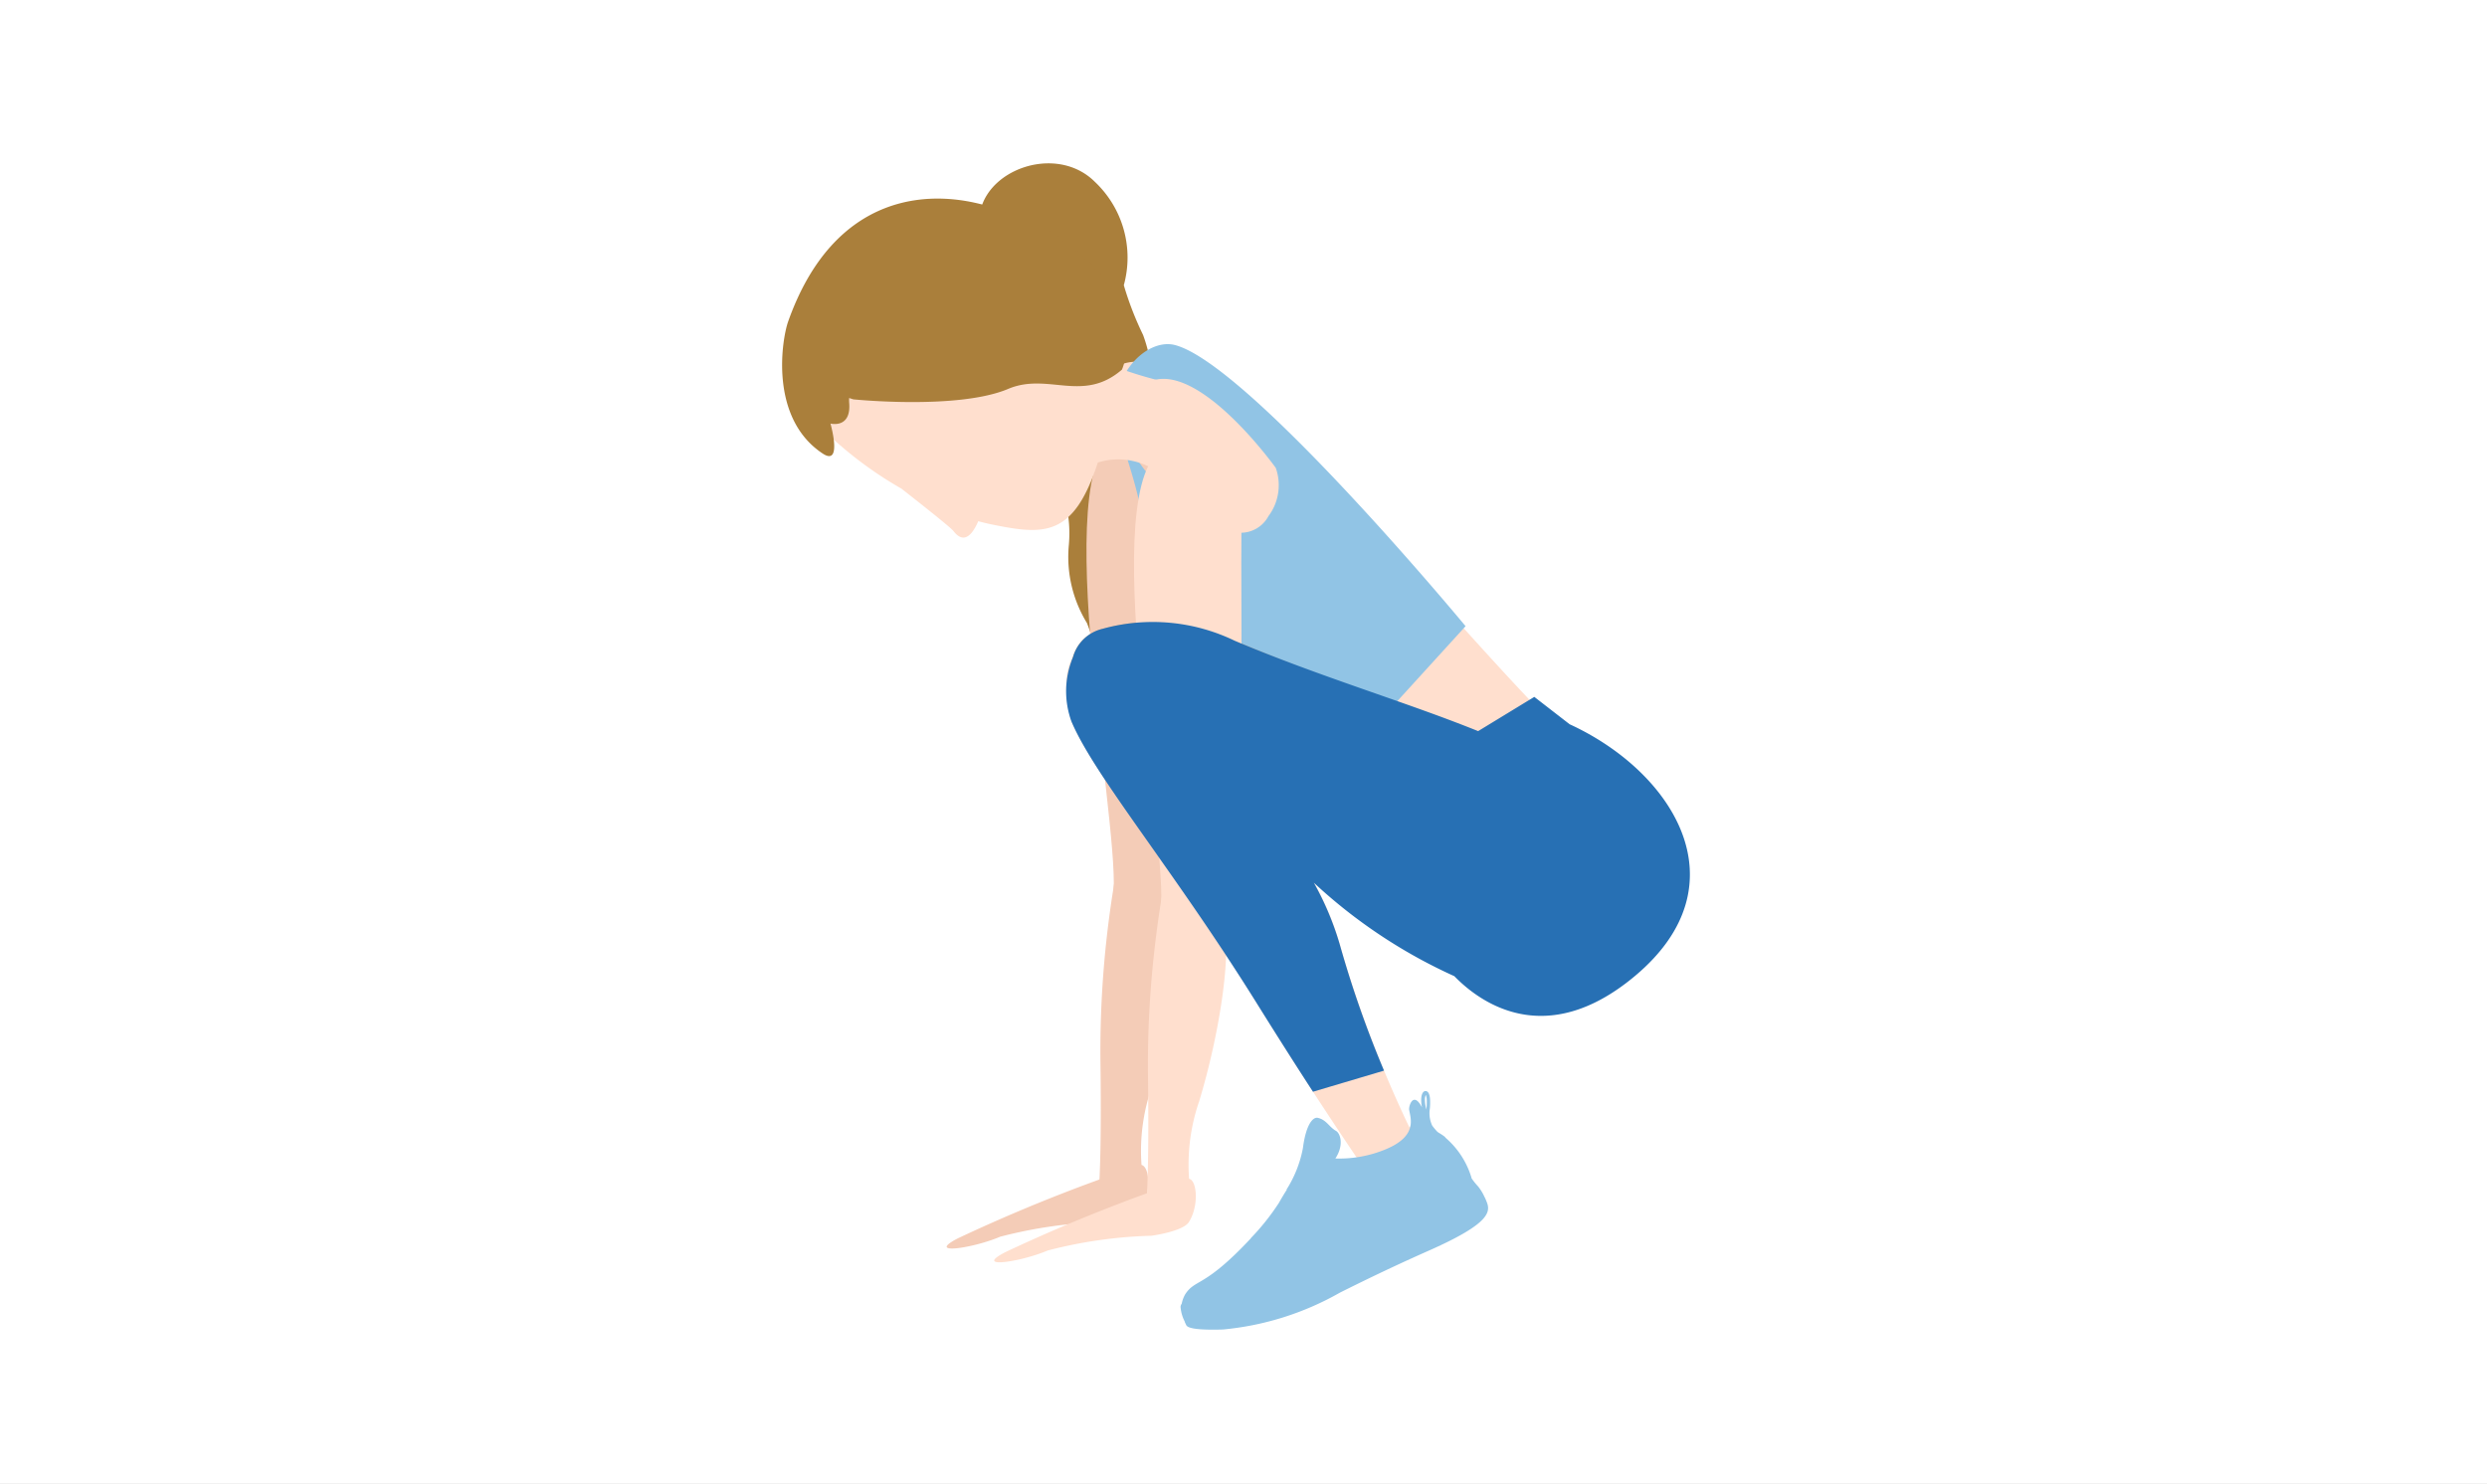
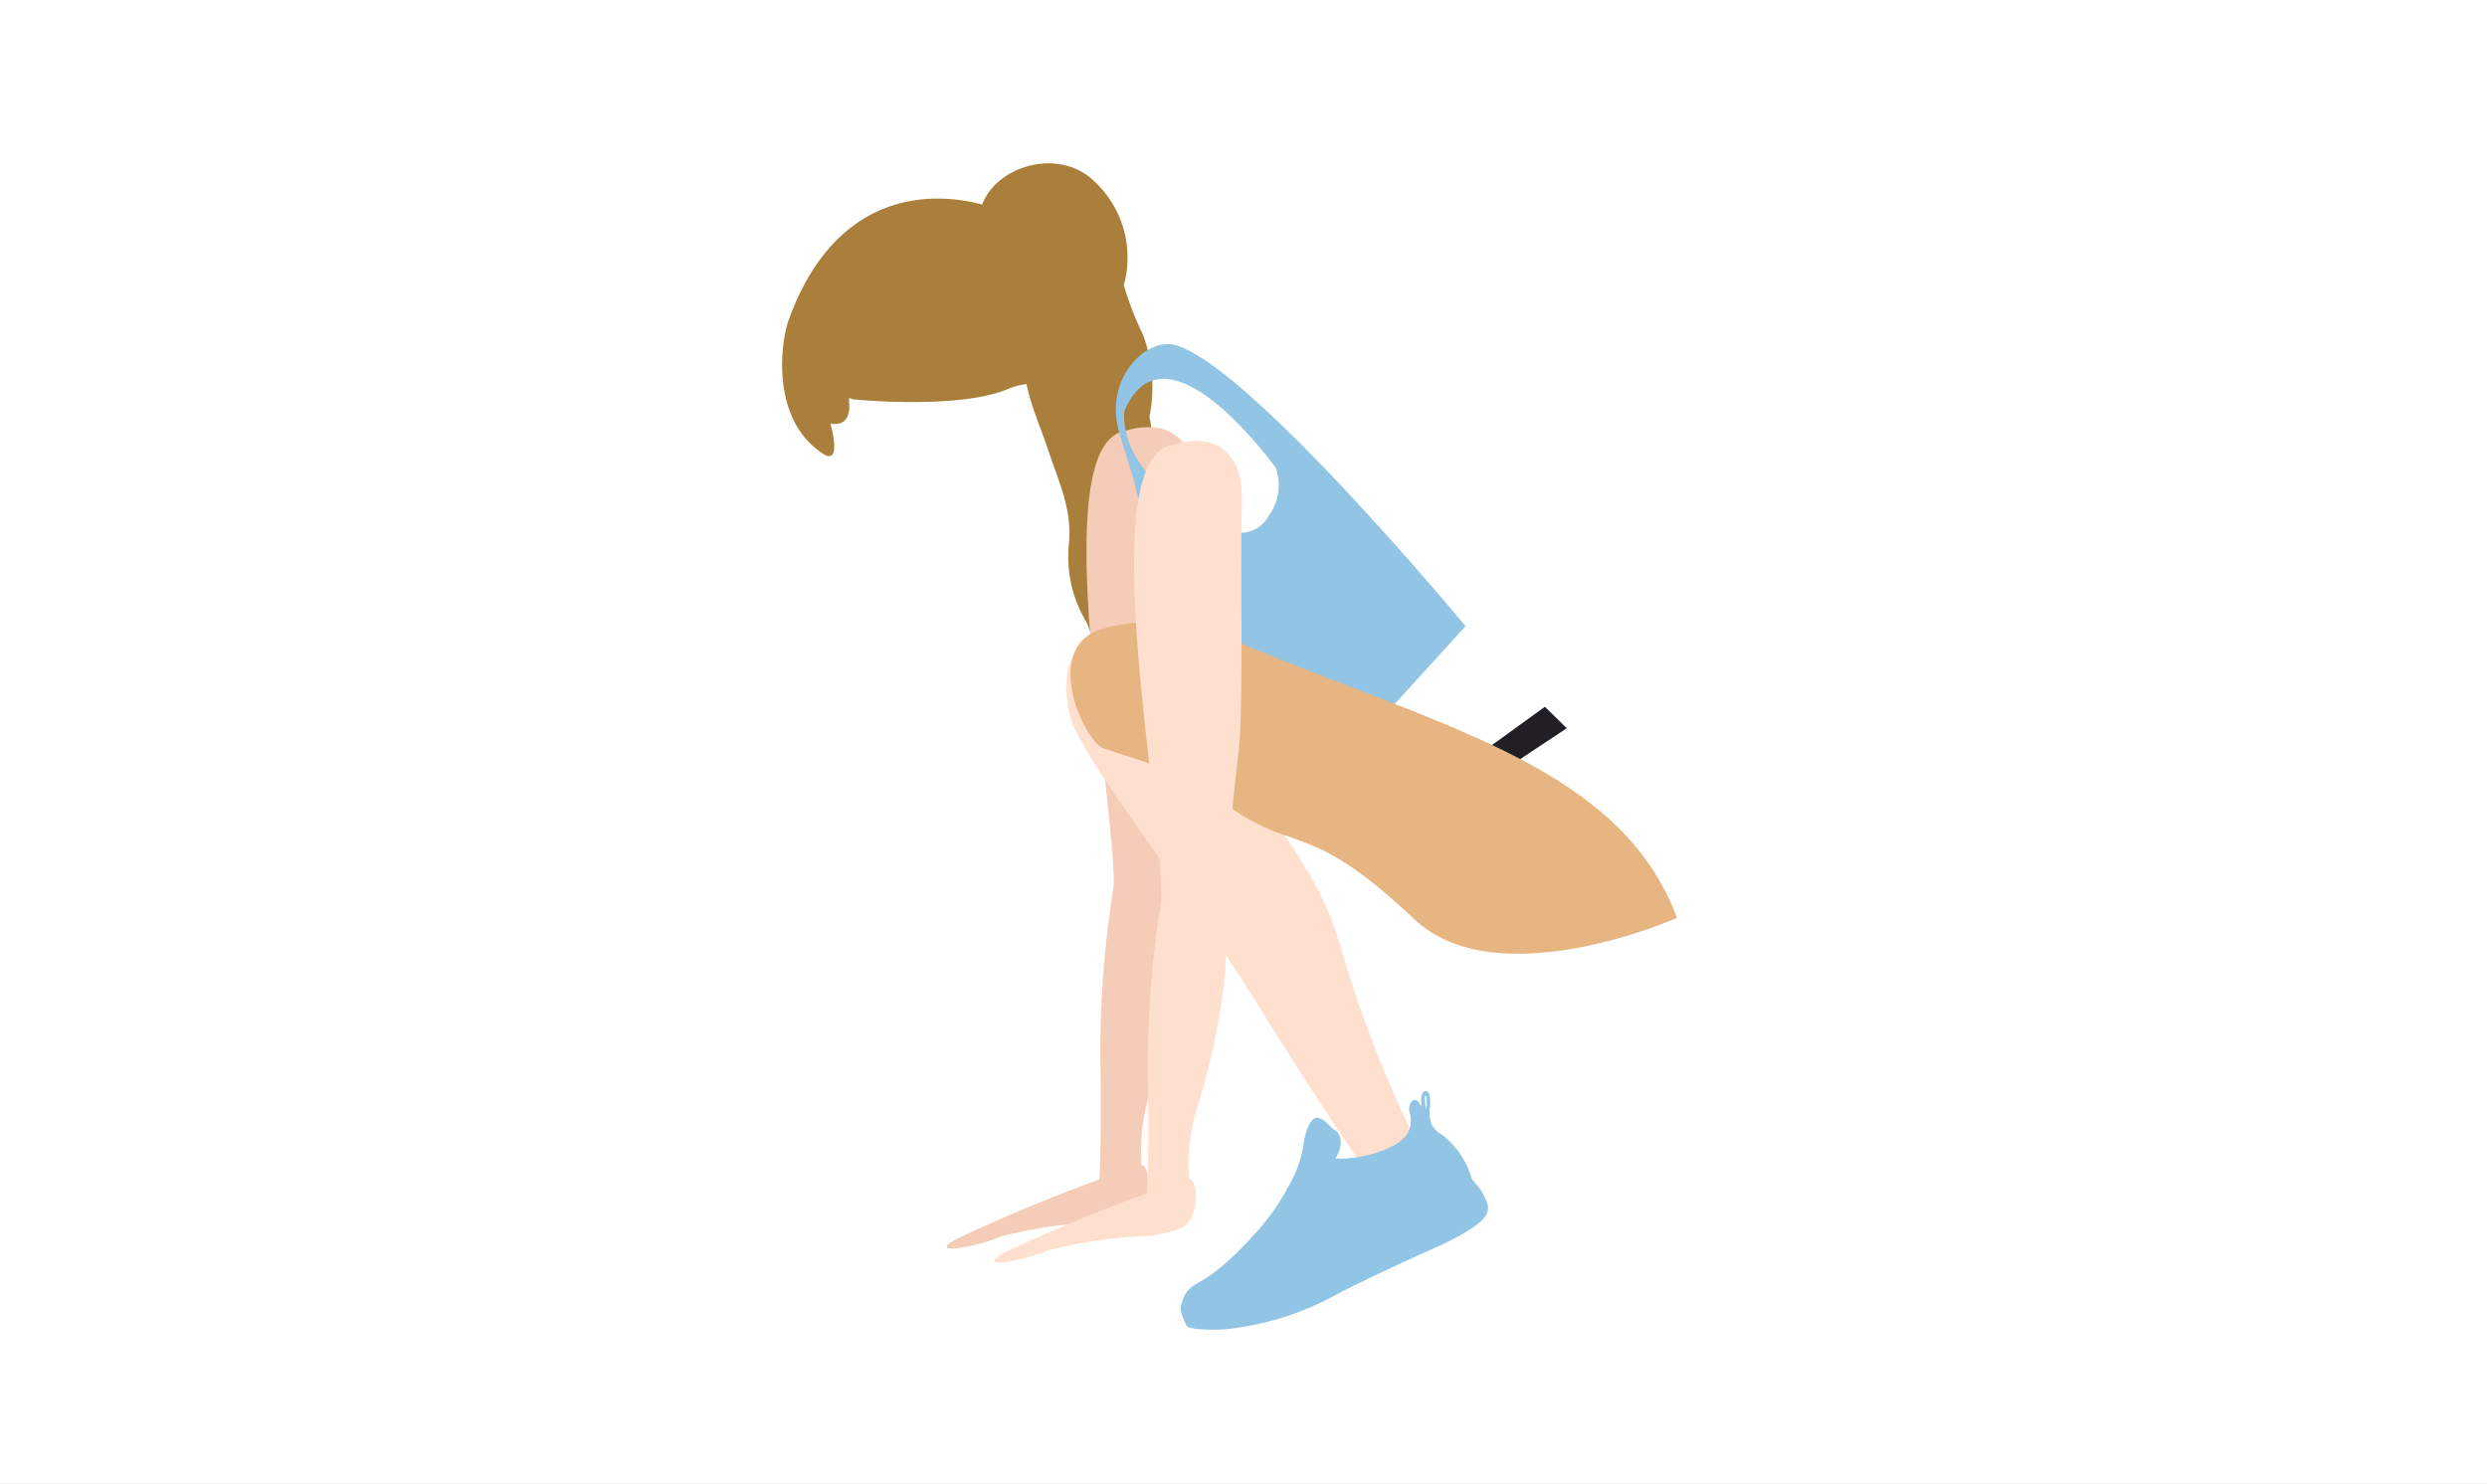
<svg xmlns="http://www.w3.org/2000/svg" id="sport-home3-4" width="124" height="74" viewBox="0 0 124 74">
  <rect x="0" y="0" width="124" height="74" fill="#333333" stroke="none" />
  <rect id="Rectangle_66" data-name="Rectangle 66" width="124" height="74" fill="#fff" opacity="0.999" />
  <g id="Group_269" data-name="Group 269" transform="translate(271.684 -570.708)">
    <path id="Path_1201" data-name="Path 1201" d="M-214.006,591.958a7.535,7.535,0,0,0,.253-4.087,15.9,15.9,0,0,1-.606-2.589,5.19,5.19,0,0,0-.707-5.3c-1.822-2.415-6.271-1.167-6,1.745-.243.008-.406.063-.407.353,0,.393.209.3.6.306h.5a1.791,1.791,0,0,0,.762.13.732.732,0,0,1,.081,0,5.416,5.416,0,0,1,.591,2.4,15.7,15.7,0,0,1-.7,2.9c-.527,1.558.032,3.122.4,5.074s.764,3.086.363,4.838a6.311,6.311,0,0,0,.352,3.98,11.239,11.239,0,0,1,.079,4.8,3.662,3.662,0,0,0,.8,2.848,5.015,5.015,0,0,1-.237-1.121,3.465,3.465,0,0,0,.572,1.053c-.008.024-.013.049-.021.072l.041-.047a3.991,3.991,0,0,0,.642.65l0,.016.012-.009.012.009,0-.016a3.55,3.55,0,0,0,1.415-2.543,3.429,3.429,0,0,0,0-.889,11.259,11.259,0,0,1,.146-4.8,6.326,6.326,0,0,0,.406-3.975,6.584,6.584,0,0,1-.139-1.1c.2-1.337.678-2.3.767-3.332A8.614,8.614,0,0,0-214.006,591.958Zm-2.62,17.983a6.754,6.754,0,0,1-.225-1.273,3.559,3.559,0,0,0,.377-2.134c-.056-.4-.1-.811-.132-1.217l.012-.061A10.309,10.309,0,0,1-216.626,609.941Z" transform="translate(-84.834 -24.488) rotate(-8)" fill="#aa7f3b" />
    <path id="Path_1213" data-name="Path 1213" d="M-213.342,615.151a3.388,3.388,0,0,1,.289.8c.43,1.53-.19,5.619-1.211,8.985a9.686,9.686,0,0,0-.394,4.775l-2.24.339s.145-1.526.082-6.331a51.116,51.116,0,0,1,.787-9.541C-215.71,613.4-213.6,614.568-213.342,615.151Z" fill="#f4ccb7" />
    <path id="Path_1215" data-name="Path 1215" d="M-216.646,631.645a22.788,22.788,0,0,0-5.17.735c-1.355.579-3.768.934-2.1.076a82.948,82.948,0,0,1,9.136-3.655c.413.058.516,1.359,0,2.164C-215.082,631.435-216.646,631.645-216.646,631.645Z" fill="#f4ccb7" />
    <g id="Group_255" data-name="Group 255">
-       <path id="Path_1202" data-name="Path 1202" d="M-190.284,610.187c-5.718-3.4-16.9-20.174-23.947-21.38-3.695-.633-2.239,3.523-2.239,3.523a37.461,37.461,0,0,1,2.058,6.653,5.669,5.669,0,0,0,5.512,4.737c1.224.075,2.211,1.381,5.145,3.818,1.89,1.571,2.9,4.363,6.434,8.5Z" fill="#ffdfce" />
      <path id="Path_1214" data-name="Path 1214" d="M-213.053,615.951c-.119.962-3.046.818-3.109-.781.246-4.015-3.536-22.308.576-22.972,0,0,3.585-1.317,3.453,2.986-.094,3.046.1,10.188-.172,12.362C-212.49,609.051-213.059,614.637-213.053,615.951Z" fill="#f4ccb7" />
      <path id="Path_1203" data-name="Path 1203" d="M-198.611,601.934s-10.83-13.072-14.493-14.02c-1.461-.378-3.54,1.691-2.784,4.331.536,1.871,1.539,4.4,1.138,6.247l0,.009a5.668,5.668,0,0,0,5.512,4.737c1.223.075,4.673,5.234,4.673,5.234Zm-9.464-7.893a2.579,2.579,0,0,1-.365,2.406,1.57,1.57,0,0,1-1.837.762s-5.527-2.14-5.355-5.976C-213.589,586.33-208.075,594.041-208.075,594.041Z" fill="#91c4e5" />
    </g>
-     <path id="Path_1204" data-name="Path 1204" d="M-212.8,589.927a20.848,20.848,0,0,1-3.168-.883c.2-3.159-1.017-4.821-3.658-6.347-3.955-2.289-7.252-2.7-9.251.753-1.077,1.867-3.041,6.219-2.22,8.225a19.263,19.263,0,0,0,4.357,3.4c1.009.79,2.459,1.937,2.593,2.112.21.274.619.657,1.092-.188.058-.106.106-.2.145-.3.21.057.449.116.764.18,2.555.518,4,.586,5.2-3.106a3.409,3.409,0,0,1,3.14.586C-212.474,595.225-212.094,590.118-212.8,589.927Z" fill="#ffdfce" />
    <g id="Group_257" data-name="Group 257">
      <path id="Path_1205" data-name="Path 1205" d="M-221.786,581.2c-3.482-1.293-8.326-.868-10.6,5.538-.322.908-.95,4.833,1.729,6.592.99.649.38-1.5.38-1.5s1.048.27.932-1.046a1.57,1.57,0,0,1,0-.229c.069.023.14.047.212.068,0,0,5.223.533,7.717-.522,1.988-.839,3.719.724,5.669-.959,0,0,1.026-2.146-1.172-4.866A10.439,10.439,0,0,0-221.786,581.2Z" fill="#aa7f3b" />
    </g>
    <g id="Group_258" data-name="Group 258">
      <path id="Path_1206" data-name="Path 1206" d="M-193.567,607.024l-8.244,5.464-.551-.952,7.706-5.584Z" fill="#221e25" />
    </g>
    <path id="Path_1207" data-name="Path 1207" d="M-199.272,629.674c-.476-.833-.242-1.424-1.135-1.44a3.668,3.668,0,0,0-.071-1.066l-.741-.45a2.733,2.733,0,0,1-.192.215,58.943,58.943,0,0,1-3.463-9.107c-1.059-3.851-4.354-7.829-6.856-9.827-.272-.218-4.167-4.95-4.488-5.085-2.466-.677-2.582,1.948-2.039,3.776,1.168,2.756,5.138,7.446,9.305,14.154,2.182,3.51,3.918,6.125,4.952,7.648-.258.1-.428.15-.428.15l1.37,1.922a2.593,2.593,0,0,0,.324,1.586c.719,1.258,1.371.4,2.629-.315S-198.555,630.932-199.272,629.674Z" fill="#ffdfce" />
    <g id="Group_259" data-name="Group 259">
      <path id="Path_1208" data-name="Path 1208" d="M-216.729,608.005c-1.1-.665-2.935-5.116.026-5.941a9.378,9.378,0,0,1,6.582.595c10.107,4.281,19.194,6.17,22.054,13.822,0,0-8.956,3.978-13.1.066-5.33-5.035-5.876-3.168-9.429-5.756C-212.927,609.091-213.684,609.021-216.729,608.005Z" fill="#e6b581" />
    </g>
    <g id="Group_260" data-name="Group 260">
-       <path id="Path_1209" data-name="Path 1209" d="M-212.612,636.612h0c-.016-.034-.029-.058-.045-.095C-212.642,636.549-212.628,636.581-212.612,636.612Z" fill="#b8b9b9" />
      <path id="Path_1210" data-name="Path 1210" d="M-210.713,637.007a14.512,14.512,0,0,0,5.834-1.837c1.96-.98,3.316-1.6,4.479-2.116,3.051-1.356,3.049-1.93,2.826-2.45-.027-.075-.061-.148-.1-.221a2.479,2.479,0,0,0-.308-.506,3.337,3.337,0,0,1-.338-.422l.006-.007a4.228,4.228,0,0,0-1.316-2.02l.006-.014a2.764,2.764,0,0,0-.307-.208c-.03-.016-.054-.037-.082-.055a3.215,3.215,0,0,1-.261-.311h0a1.461,1.461,0,0,1-.118-.854,3.125,3.125,0,0,0,.01-.457c-.024-.379-.167-.416-.229-.414-.135.007-.217.185-.214.471a1.744,1.744,0,0,0,.041.345c-.431-.828-.668-.07-.641.115.069.443.459,1.348-1.29,2.024a6.026,6.026,0,0,1-2.388.409c.438-.664.25-1.251.033-1.375-.358-.205-.47-.549-.909-.651-.235-.055-.588.314-.741,1.5a5.883,5.883,0,0,1-.828,2.089l.03-.017c-.139.215-.273.44-.4.666a11.66,11.66,0,0,1-1.4,1.759l.005.005c-2.331,2.5-2.773,2.011-3.28,2.8a1.552,1.552,0,0,0-.173.471.257.257,0,0,0-.056.158,1.9,1.9,0,0,0,.219.747c0-.005-.013-.01-.016-.015.03.066.063.136.086.183C-212.415,637-211.623,637.033-210.713,637.007Zm10.075-11.425a.573.573,0,0,1,.042-.272.634.634,0,0,1,.048.229,3.4,3.4,0,0,1-.011.432c0,.024,0,.047,0,.07A1.571,1.571,0,0,1-200.638,625.582Z" fill="#91c4e5" />
    </g>
    <g id="Group_263" data-name="Group 263">
      <g id="Group_261" data-name="Group 261">
        <path id="Path_1211" data-name="Path 1211" d="M-210.971,615.838a3.5,3.5,0,0,1,.289.8c.429,1.529-.191,5.619-1.211,8.984a9.7,9.7,0,0,0-.395,4.775l-2.24.339s.146-1.525.082-6.331a51.22,51.22,0,0,1,.787-9.541C-213.339,614.084-211.235,615.255-210.971,615.838Z" fill="#ffdfce" />
      </g>
      <g id="Group_262" data-name="Group 262">
        <path id="Path_1212" data-name="Path 1212" d="M-210.682,616.639c-.119.961-3.046.818-3.11-.781.246-4.016-3.536-22.308.577-22.972,0,0,3.585-1.317,3.453,2.985-.1,3.047.1,10.189-.172,12.362C-210.12,609.739-210.689,615.324-210.682,616.639Z" fill="#ffdfce" />
      </g>
    </g>
    <g id="Group_268" data-name="Group 268">
      <path id="Path_1216" data-name="Path 1216" d="M-214.275,632.332a22.853,22.853,0,0,0-5.171.735c-1.355.579-3.767.934-2.1.076a82.755,82.755,0,0,1,9.136-3.654c.412.057.515,1.358,0,2.164C-212.712,632.123-214.275,632.332-214.275,632.332Z" fill="#ffdfce" />
    </g>
-     <path id="Path_1217" data-name="Path 1217" d="M-193.424,606.824l-1.761-1.364-2.8,1.707c-3.622-1.463-7.858-2.7-12.14-4.508a9.378,9.378,0,0,0-6.582-.595,2,2,0,0,0-1.476,1.408,4.4,4.4,0,0,0-.078,3.218c1.168,2.756,5.138,7.446,9.305,14.154,1.019,1.633,1.938,3.078,2.737,4.306l3.541-1.052a53.692,53.692,0,0,1-2.2-6.272,14.806,14.806,0,0,0-1.3-3.1,25.982,25.982,0,0,0,7.006,4.661c1.228,1.263,4.525,3.749,9.013-.015C-184.705,614.8-188.268,609.193-193.424,606.824Z" fill="#2770b4" />
  </g>
</svg>